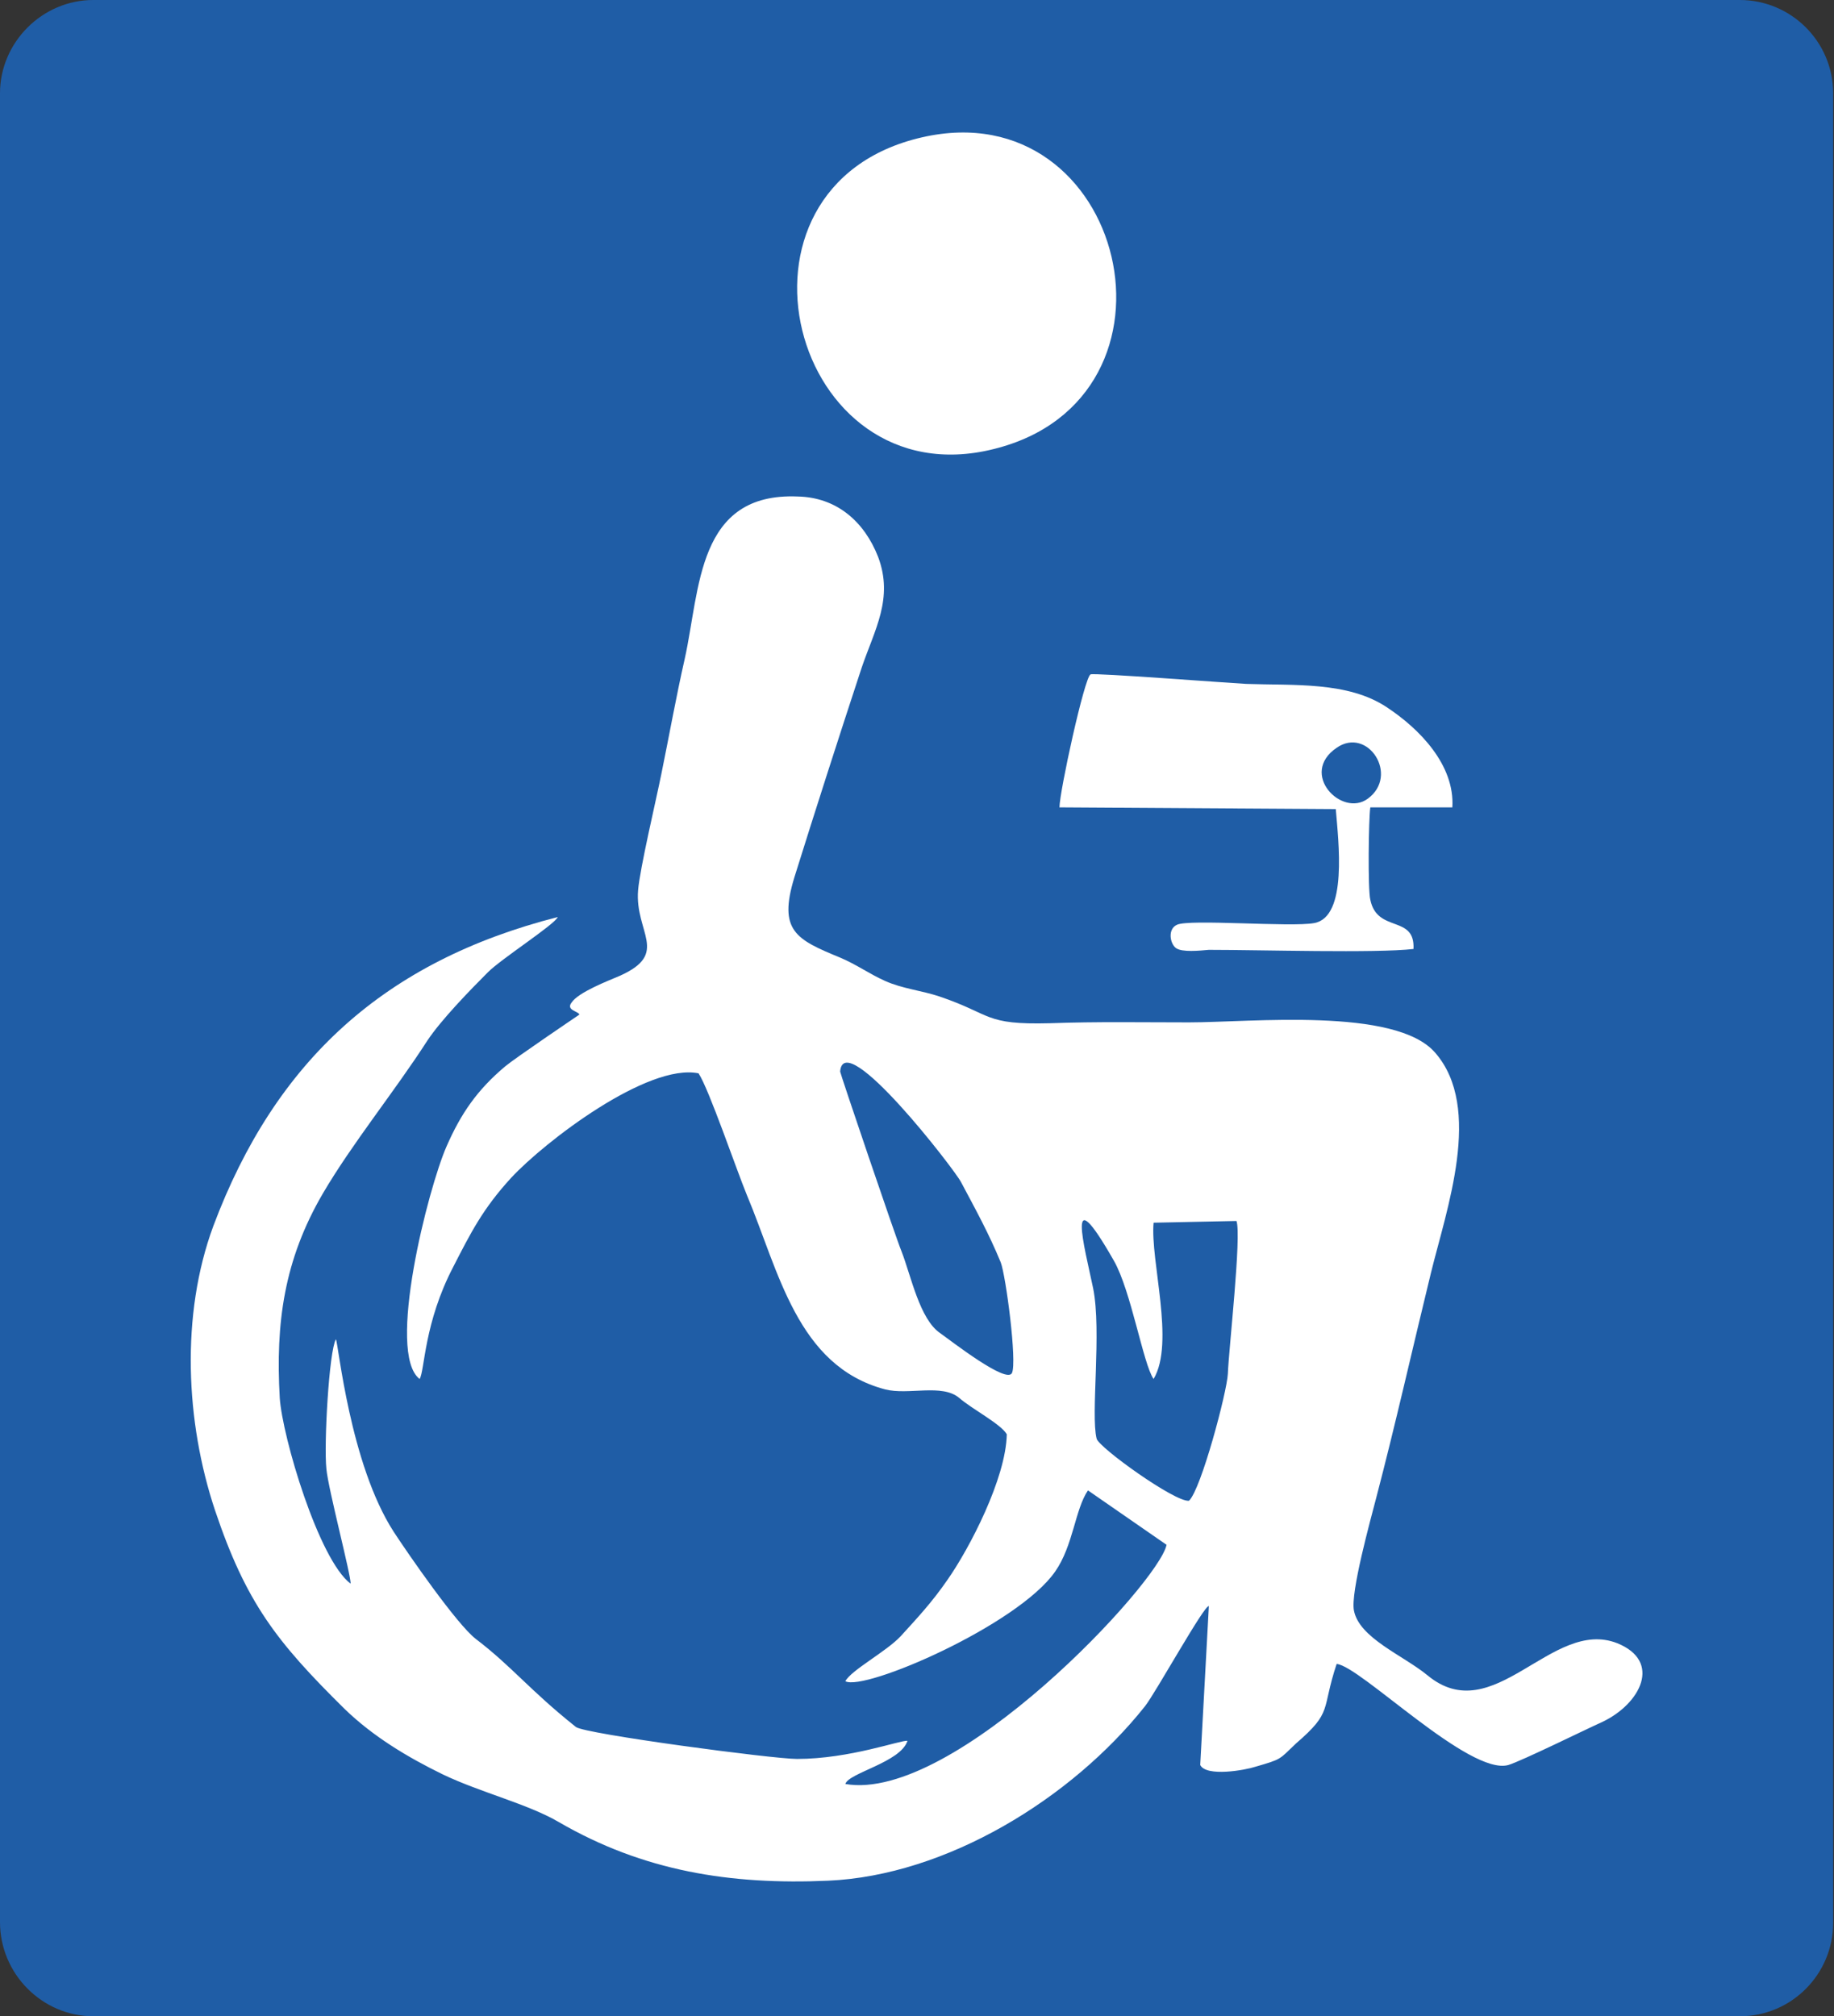
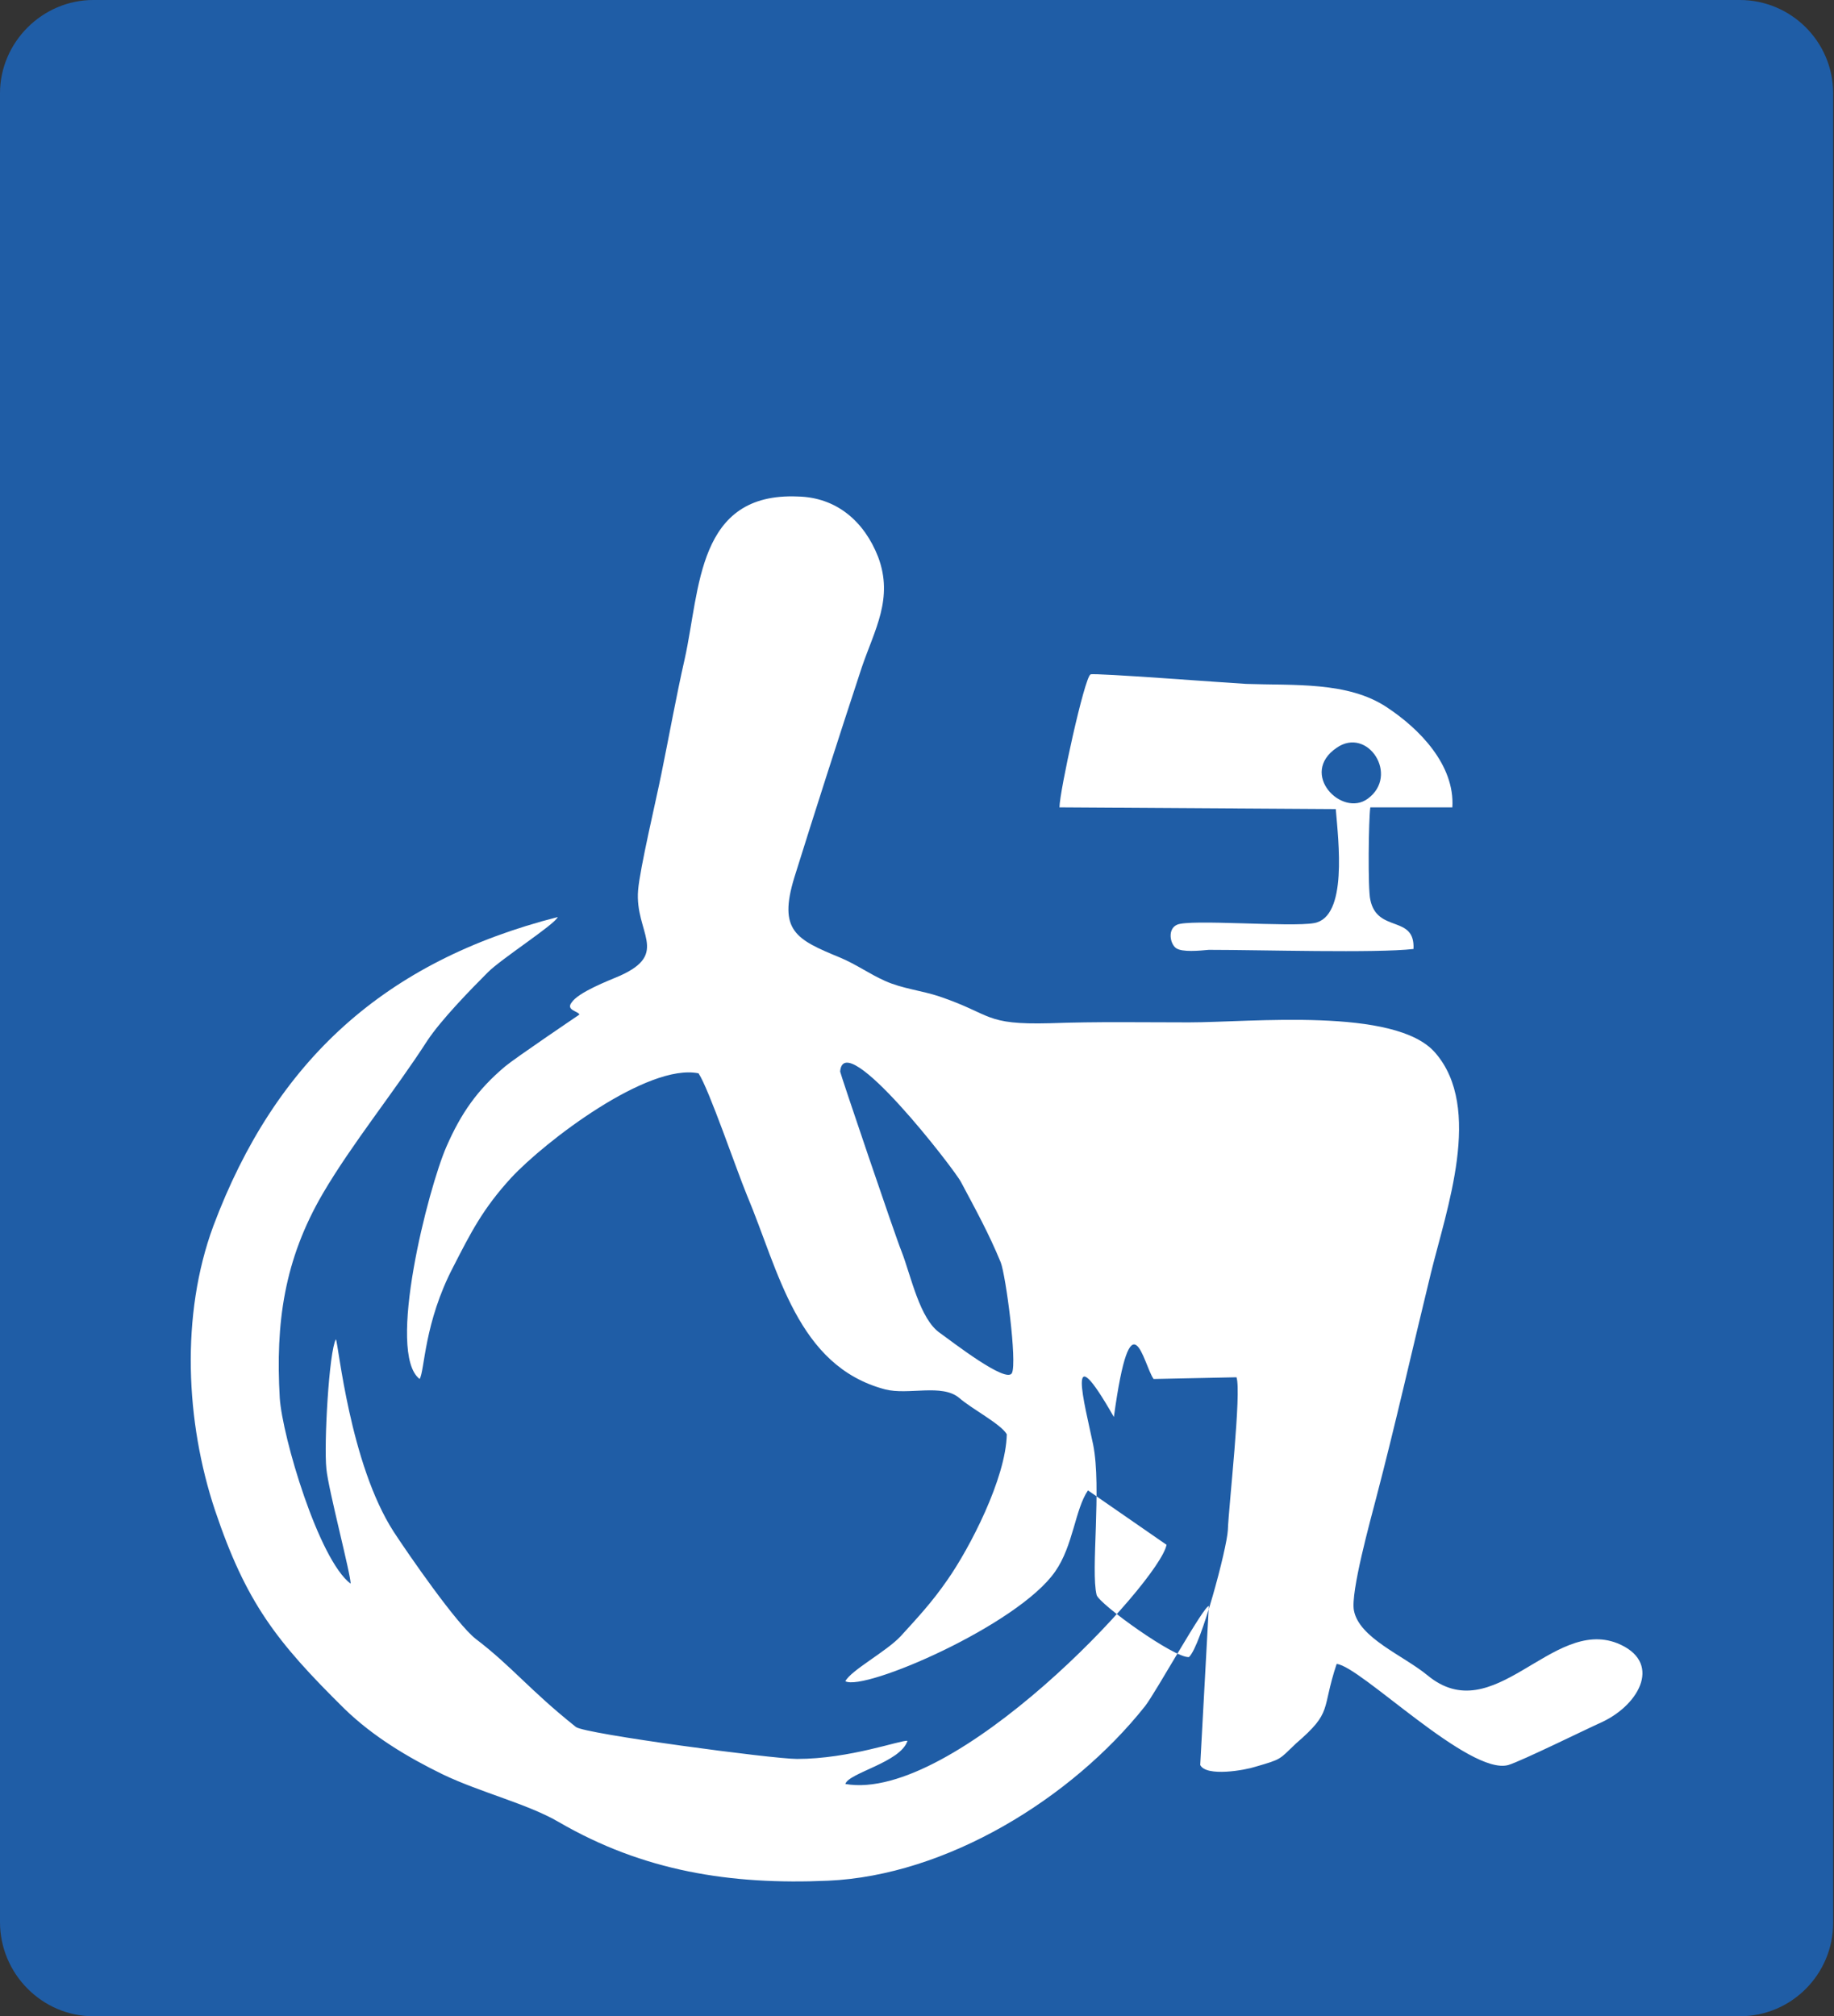
<svg xmlns="http://www.w3.org/2000/svg" version="1.1" id="Ebene_3" x="0px" y="0px" viewBox="0 0 212.4 233.5" style="enable-background:new 0 0 212.4 233.5;" xml:space="preserve">
  <rect x="0" y="0" width="212.4" height="233.5" fill="#333333" stroke="none" />
  <style type="text/css">
	.st0{fill-rule:evenodd;clip-rule:evenodd;fill:#1F5DA6;}
	.st1{fill-rule:evenodd;clip-rule:evenodd;fill:#FFFFFF;}
</style>
  <g>
    <path class="st0" d="M10.8,233.5h190.7c6,0,10.8-4.9,10.8-10.8V10.8c0-6-4.9-10.8-10.8-10.8H10.8C4.9,0,0,4.9,0,10.8v211.8   C0,228.6,4.9,233.5,10.8,233.5z" />
    <path class="st1" d="M154.8,86.6c3.6-2.5,7.3,3.2,3.6,5.9C155.4,94.7,150.4,89.6,154.8,86.6L154.8,86.6z M168.2,93.5   c0.3-4.9-3.8-9.1-7.6-11.6c-4.5-3-10.8-2.5-16.3-2.7c-2-0.1-17.6-1.3-18-1.1c-0.7,0.3-3.6,13.6-3.6,15.4l32,0.2   c0.3,3.7,1.4,12.5-2.5,13.2c-2.7,0.5-14.5-0.5-15.9,0.2c-1.1,0.5-0.8,2.2-0.1,2.7c0.7,0.5,2.7,0.3,3.8,0.2c6,0,19.4,0.4,23.7-0.1   c0.2-4-4.2-1.8-5-5.7c-0.3-1.2-0.2-9.4,0-10.7L168.2,93.5z" />
-     <path class="st1" d="M133.6,159.7c2.5-4.2-0.4-13.7,0-18.1l9.6-0.2c0.6,1.7-0.9,14.9-1,17.7c-0.1,2.1-3.1,13.4-4.5,14.7   c-1.6,0.2-10.5-6.2-10.7-7.2c-0.7-2.8,0.6-12.4-0.4-17.4c-1-4.8-3.3-13.2,2.4-3.2C131,149.5,132.4,158,133.6,159.7L133.6,159.7z    M97.3,124.1c0.4-5.3,13.3,11.4,14,12.8c1.7,3.2,3.2,5.9,4.6,9.3c0.6,1.6,1.9,11.5,1.3,12.8c-0.6,1.3-6.9-3.6-8.3-4.6   c-2.4-1.6-3.4-6.7-4.5-9.5C103.7,143.2,97.3,124.3,97.3,124.1L97.3,124.1z M154.8,192.7c2.7,0.2,15.4,13,19.9,11.7   c1.6-0.5,8.9-4.1,10.9-5c4.4-2.1,6.9-7,1.7-9.1c-7.6-3-14.3,10.1-22,3.7c-2.8-2.3-7.9-4.3-8.5-7.5c-0.4-2.1,1.9-10.4,2.6-13.1   c2.2-8.4,4.2-17.3,6.3-25.9c1.8-7.4,6.1-19.2,0.5-25.6c-4.6-5.3-21.4-3.5-28.5-3.5c-5.4,0-10.7-0.1-16.1,0.1   c-7.7,0.2-6.6-1-12.8-3.1c-2.1-0.7-4.3-0.9-6.3-1.8c-1.8-0.8-3.3-1.9-5.2-2.7c-5.1-2.1-7.2-3.1-5.3-9.3c2.5-8,5.2-16.4,7.8-24.3   c1.5-4.4,3.7-8,1.9-12.8c-1.6-4.1-4.8-6.9-9.3-7C80.7,57,81.1,68.2,79.3,76.3c-1,4.4-1.8,8.9-2.7,13.3c-0.6,3-2.5,11-2.7,13.5   c-0.4,4.9,3.7,7.3-2.1,9.9c-1.4,0.6-4.8,1.9-5.6,3.1c-0.7,0.9,0.8,1,0.9,1.4c0,0-7.4,5-8.6,6c-3.2,2.7-5.1,5.4-6.8,9.3   c-2.1,4.8-7,23.9-3.1,26.9c0.6-1,0.5-6.5,3.9-13c2-3.9,3.4-6.7,6.7-10.3c3.9-4.2,15.8-13.3,21.7-12.1c1.2,1.8,4.4,11.2,5.6,14.1   c3.7,8.8,5.8,19.8,16,22.5c2.7,0.7,6.6-0.7,8.6,1c1.5,1.3,4.8,3,5.5,4.2c-0.1,5.1-4.3,13.2-6.9,16.9c-1.8,2.6-3.4,4.3-5.4,6.5   c-1.7,1.8-5.7,3.9-6.4,5.2c2.2,1.2,20-6.5,24.3-12.7c2.1-3,2.3-7.2,3.8-9.4l9.1,6.3c-0.8,4.3-24.6,29.9-37.2,27.7   c0.4-1.3,6.4-2.5,7.2-5c-0.8-0.1-6.7,2.1-12.8,2.1c-2.8,0-24.6-2.9-25.6-3.7c-5.4-4.3-7.4-7-11.6-10.2c-2.2-1.7-7.8-9.8-9.5-12.4   c-5.1-7.9-6.4-21.8-6.7-22.3c-0.8,1.4-1.4,12.2-1.1,15c0.2,2.3,2.9,12.5,2.8,13.3c-3.7-2.8-7.9-17-8.2-21.5c-0.5-8.7,0.5-16,5-23.7   c3.4-5.8,8.3-11.8,12.1-17.7c1.6-2.4,4.9-5.8,7-7.9c1.6-1.6,7.7-5.5,8.1-6.4c-20,5.1-32.7,16.6-39.9,35.8   c-3.8,10.3-3.2,22.7,0.2,32.9c3.6,10.7,7.1,15.2,15,23c3.3,3.2,7.3,5.6,11.4,7.6c4.4,2.1,9.8,3.4,13.4,5.5   c9.8,5.7,19.9,7.3,31.2,6.8c13.7-0.6,28.2-9.5,36.7-20.2c1.2-1.5,6.9-11.8,7.4-11.6l-1,18.4c0.7,1.4,5.2,0.6,6.4,0.2   c3.1-0.9,2.7-0.8,4.7-2.7C154.4,198.2,153,198.1,154.8,192.7z" />
-     <path class="st1" d="M106.8,15.9c-24.6,5.6-15.2,42,8.3,36.1C138.9,46.1,130.4,10.5,106.8,15.9z" />
+     <path class="st1" d="M133.6,159.7l9.6-0.2c0.6,1.7-0.9,14.9-1,17.7c-0.1,2.1-3.1,13.4-4.5,14.7   c-1.6,0.2-10.5-6.2-10.7-7.2c-0.7-2.8,0.6-12.4-0.4-17.4c-1-4.8-3.3-13.2,2.4-3.2C131,149.5,132.4,158,133.6,159.7L133.6,159.7z    M97.3,124.1c0.4-5.3,13.3,11.4,14,12.8c1.7,3.2,3.2,5.9,4.6,9.3c0.6,1.6,1.9,11.5,1.3,12.8c-0.6,1.3-6.9-3.6-8.3-4.6   c-2.4-1.6-3.4-6.7-4.5-9.5C103.7,143.2,97.3,124.3,97.3,124.1L97.3,124.1z M154.8,192.7c2.7,0.2,15.4,13,19.9,11.7   c1.6-0.5,8.9-4.1,10.9-5c4.4-2.1,6.9-7,1.7-9.1c-7.6-3-14.3,10.1-22,3.7c-2.8-2.3-7.9-4.3-8.5-7.5c-0.4-2.1,1.9-10.4,2.6-13.1   c2.2-8.4,4.2-17.3,6.3-25.9c1.8-7.4,6.1-19.2,0.5-25.6c-4.6-5.3-21.4-3.5-28.5-3.5c-5.4,0-10.7-0.1-16.1,0.1   c-7.7,0.2-6.6-1-12.8-3.1c-2.1-0.7-4.3-0.9-6.3-1.8c-1.8-0.8-3.3-1.9-5.2-2.7c-5.1-2.1-7.2-3.1-5.3-9.3c2.5-8,5.2-16.4,7.8-24.3   c1.5-4.4,3.7-8,1.9-12.8c-1.6-4.1-4.8-6.9-9.3-7C80.7,57,81.1,68.2,79.3,76.3c-1,4.4-1.8,8.9-2.7,13.3c-0.6,3-2.5,11-2.7,13.5   c-0.4,4.9,3.7,7.3-2.1,9.9c-1.4,0.6-4.8,1.9-5.6,3.1c-0.7,0.9,0.8,1,0.9,1.4c0,0-7.4,5-8.6,6c-3.2,2.7-5.1,5.4-6.8,9.3   c-2.1,4.8-7,23.9-3.1,26.9c0.6-1,0.5-6.5,3.9-13c2-3.9,3.4-6.7,6.7-10.3c3.9-4.2,15.8-13.3,21.7-12.1c1.2,1.8,4.4,11.2,5.6,14.1   c3.7,8.8,5.8,19.8,16,22.5c2.7,0.7,6.6-0.7,8.6,1c1.5,1.3,4.8,3,5.5,4.2c-0.1,5.1-4.3,13.2-6.9,16.9c-1.8,2.6-3.4,4.3-5.4,6.5   c-1.7,1.8-5.7,3.9-6.4,5.2c2.2,1.2,20-6.5,24.3-12.7c2.1-3,2.3-7.2,3.8-9.4l9.1,6.3c-0.8,4.3-24.6,29.9-37.2,27.7   c0.4-1.3,6.4-2.5,7.2-5c-0.8-0.1-6.7,2.1-12.8,2.1c-2.8,0-24.6-2.9-25.6-3.7c-5.4-4.3-7.4-7-11.6-10.2c-2.2-1.7-7.8-9.8-9.5-12.4   c-5.1-7.9-6.4-21.8-6.7-22.3c-0.8,1.4-1.4,12.2-1.1,15c0.2,2.3,2.9,12.5,2.8,13.3c-3.7-2.8-7.9-17-8.2-21.5c-0.5-8.7,0.5-16,5-23.7   c3.4-5.8,8.3-11.8,12.1-17.7c1.6-2.4,4.9-5.8,7-7.9c1.6-1.6,7.7-5.5,8.1-6.4c-20,5.1-32.7,16.6-39.9,35.8   c-3.8,10.3-3.2,22.7,0.2,32.9c3.6,10.7,7.1,15.2,15,23c3.3,3.2,7.3,5.6,11.4,7.6c4.4,2.1,9.8,3.4,13.4,5.5   c9.8,5.7,19.9,7.3,31.2,6.8c13.7-0.6,28.2-9.5,36.7-20.2c1.2-1.5,6.9-11.8,7.4-11.6l-1,18.4c0.7,1.4,5.2,0.6,6.4,0.2   c3.1-0.9,2.7-0.8,4.7-2.7C154.4,198.2,153,198.1,154.8,192.7z" />
  </g>
</svg>